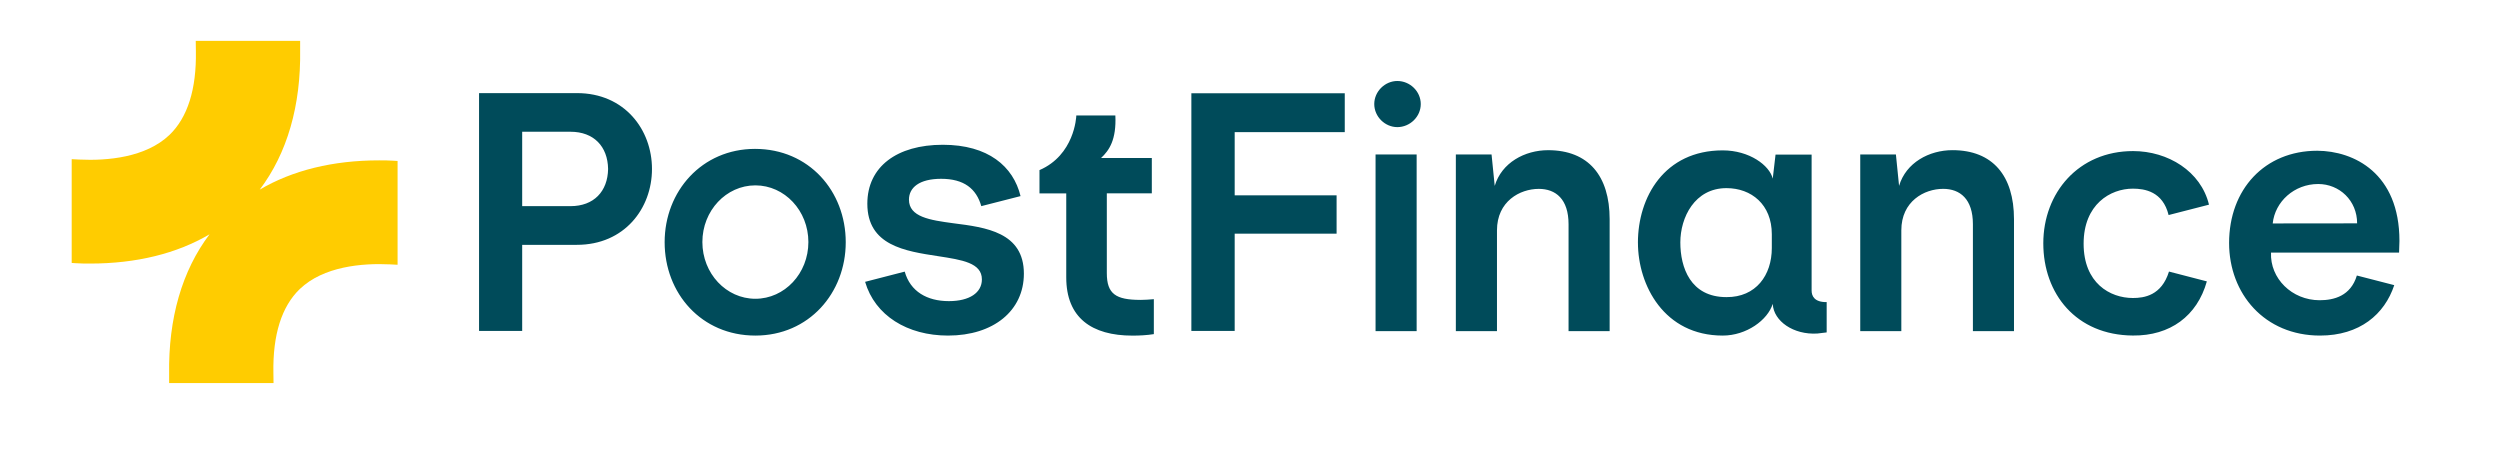
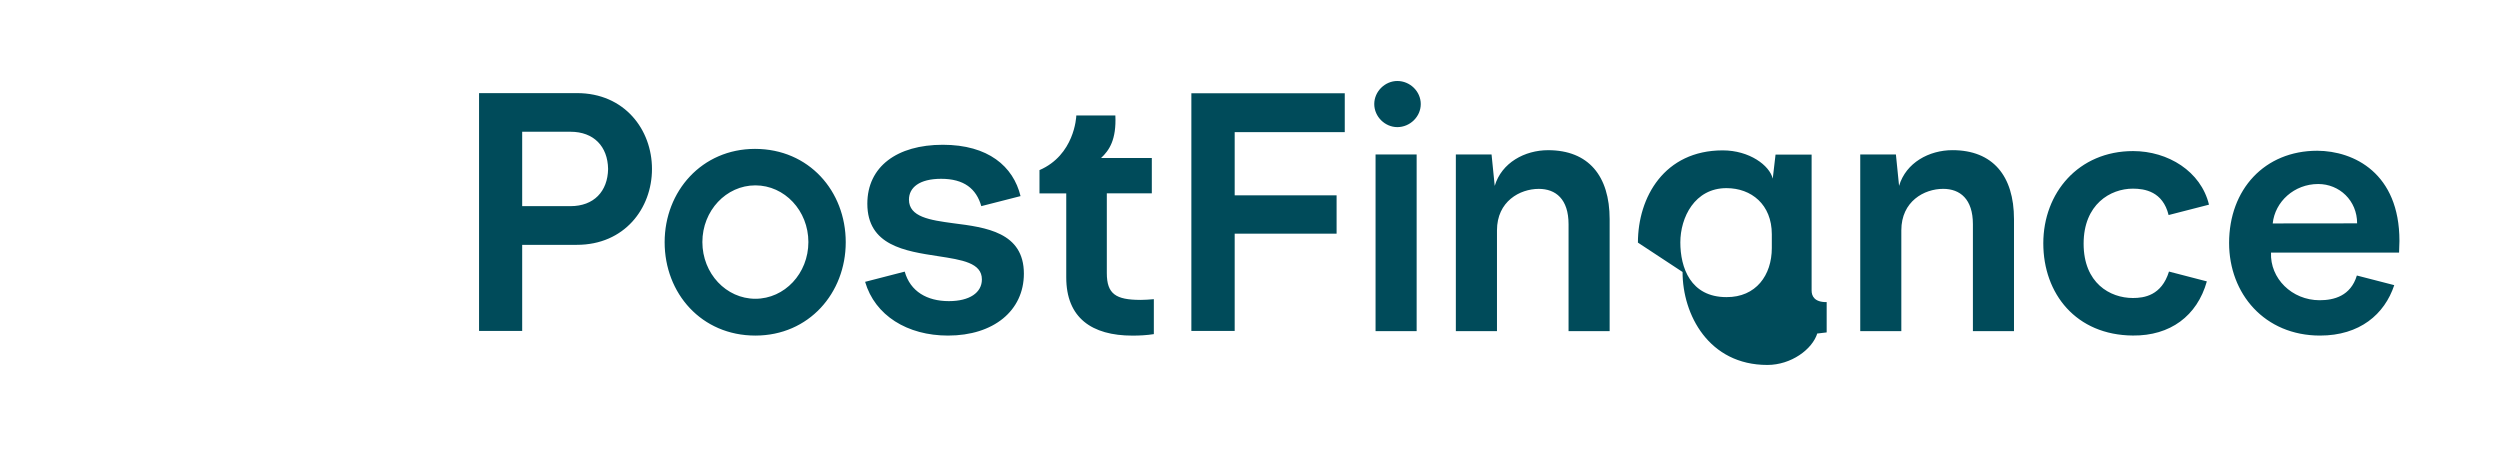
<svg xmlns="http://www.w3.org/2000/svg" viewBox="69.2 82.448 1074 195.713" style="max-height: 500px" width="1074" height="195.713">
  <defs>
    <style>.cls-1{fill:#fc0;}.cls-1,.cls-2,.cls-3{stroke-width:0px;}.cls-2{fill:#fff;}.cls-3{fill:#004b5a;}</style>
  </defs>
  <g id="Background">
-     <rect height="347" width="1200" y="0" x="0" class="cls-2" />
-   </g>
+     </g>
  <g id="Logo">
-     <path d="M238.23,151.49c-2.06-.15-4.13-.15-6.19-.15-19.77,0-37.17,4.27-51.26,12.57,11.8-15.61,17.73-36.09,17.36-60.09v-3.82h-44.85l.06,4.41c.29,16.31-3.54,28.51-11.35,36-10.17,9.7-26.67,11.17-38.76,10.58l-3.24-.17v44.59l1.77.11c2.06.15,4.13.15,6.19.15,19.77,0,37.17-4.27,51.26-12.57-11.8,15.61-17.73,36.09-17.36,60.09v3.82h44.85l-.06-4.41c-.29-16.31,3.54-28.51,11.35-36,10.17-9.7,26.67-11.17,38.76-10.58l3.24.17v-44.59l-1.77-.11Z" class="cls-1" />
-     <path d="M349.29,155.04c0,16.94-11.82,32.59-32.27,32.59h-23.49s0,36.99,0,36.99h-18.53v-102.17h42.1c20.37,0,32.19,15.66,32.19,32.59ZM293.53,139.06v31.95h20.77c9.99,0,15.98-6.31,16.14-15.98-.16-9.67-6.15-15.98-16.14-15.98h-20.77ZM559.15,211.28c-10.62,0-14.46-2.56-14.46-11.5v-34.27h19.33s0-15.18,0-15.18h-21.81c3.51-3.28,6.63-7.83,6.15-18.29h-16.78c0,.88-.88,17.02-15.82,23.49v9.99h11.5v36.11c0,17.34,10.94,25,28.44,25,3.04,0,6.15-.16,9.19-.64v-15.02c-2,.16-3.83.32-5.75.32ZM646.92,122.52h-65.91s0,102.09,0,102.09h18.61s0-41.78,0-41.78h43.78s0-16.46,0-16.46h-43.78v-27.16h47.29s0-16.7,0-16.7ZM677.79,148.8h-17.65s0,75.89,0,75.89h17.65s0-75.89,0-75.89ZM694.65,224.7h17.65s0-43.3,0-43.3c0-12.46,9.83-17.81,17.97-17.81,7.27,0,12.78,4.39,12.78,15.18v45.93h17.65s0-48.09,0-48.09c0-18.61-9.11-29.64-26.44-29.64-9.99,0-19.97,5.35-22.93,15.34l-1.36-13.5h-15.34s0,75.89,0,75.89ZM772.85,186.67c0-19.49,11.34-39.62,36.43-39.62,11.5,0,20.13,6.47,21.49,12.14l1.2-10.31h15.5v58.4c0,2.32,1.2,5.03,6.47,4.95v13.02l-3.99.48c-10.31.64-18.77-5.35-19.17-12.62v-.16c-2.16,7.03-11.34,13.66-21.49,13.66-25.16,0-36.43-21.57-36.43-39.94ZM830.37,188.99v-5.91c0-12.78-8.79-19.81-19.49-19.81-13.66,0-19.81,12.62-19.81,23.33s4.31,23.49,19.81,23.49c12.7.08,19.49-9.43,19.49-21.09ZM868.36,148.8v75.89s17.65,0,17.65,0v-43.3c0-12.46,9.83-17.81,17.97-17.81,7.27,0,12.78,4.39,12.78,15.18v45.93h17.65s0-48.09,0-48.09c0-18.61-9.11-29.64-26.44-29.64-9.99,0-19.97,5.35-22.93,15.34l-1.36-13.5h-15.34ZM1000.99,199.13c-3.2,10.31-10.7,11.34-15.5,11.34-9.83,0-21.17-6.39-21.17-23.33s11.5-23.65,21.17-23.65c5.03,0,12.86,1.2,15.34,11.34l17.35-4.46c-3.47-14.36-17.64-23.02-32.6-23.02-23.49,0-38.58,17.97-38.58,39.62s14.06,39.46,38.5,39.62c15.98.15,27.58-8.37,31.76-23.26l-16.26-4.22ZM1097.77,204.95c-4.15,12.54-14.86,21.66-31.89,21.66-23.81,0-39.06-17.97-39.06-39.78,0-23.01,15.26-39.62,37.87-39.62,15.74.08,35.31,9.59,35.31,38.74l-.16,5.03h-55.01c-.48,11.02,8.92,20.45,20.9,20.45,6.15,0,13.34-1.84,15.98-10.62l16.07,4.14ZM1045.55,178.44l36.27-.04c0-9.83-7.62-16.9-16.72-16.9-10.31,0-18.58,7.59-19.54,16.94ZM669.49,137.06c5.43,0,10.07-4.47,10.07-9.91s-4.63-9.91-10.07-9.91c-5.27,0-9.91,4.47-9.91,9.91s4.63,9.91,9.91,9.91ZM393.55,146.41c-22.77,0-38.82,18.13-38.82,40.1s15.82,40.1,38.98,40.1c23.01,0,38.82-18.29,38.82-40.1,0-21.97-15.82-40.1-38.98-40.1ZM393.71,210.8c-12.54,0-22.77-10.86-22.77-24.36s10.23-24.36,22.77-24.36c12.54,0,22.77,10.86,22.77,24.36s-10.23,24.36-22.77,24.36ZM476.47,226.61c19.57,0,32.59-10.7,32.59-26.6,0-17.81-16.38-19.89-30.28-21.65-10.15-1.36-19.09-2.72-19.09-10.15,0-5.19,4.47-8.95,13.82-8.95,9.83,0,15.1,4.23,17.26,11.74l16.86-4.31c-3.12-12.78-13.9-22.05-33.39-22.05-19.73,0-32.43,9.43-32.43,25.32,0,17.97,16.22,20.37,30.36,22.53,10.39,1.6,18.85,2.88,18.85,9.99,0,5.67-5.24,9.33-14.19,9.33-9.35,0-16.56-4.13-18.96-12.68l-17.02,4.39c4.23,14.46,18.13,23.09,35.63,23.09Z" class="cls-3" />
+     <path d="M349.29,155.04c0,16.94-11.82,32.59-32.27,32.59h-23.49s0,36.99,0,36.99h-18.53v-102.17h42.1c20.37,0,32.19,15.66,32.19,32.59ZM293.53,139.06v31.95h20.77c9.99,0,15.98-6.31,16.14-15.98-.16-9.67-6.15-15.98-16.14-15.98h-20.77ZM559.15,211.28c-10.62,0-14.46-2.56-14.46-11.5v-34.27h19.33s0-15.18,0-15.18h-21.81c3.51-3.28,6.63-7.83,6.15-18.29h-16.78c0,.88-.88,17.02-15.82,23.49v9.99h11.5v36.11c0,17.34,10.94,25,28.44,25,3.04,0,6.15-.16,9.19-.64v-15.02c-2,.16-3.83.32-5.75.32ZM646.92,122.52h-65.91s0,102.09,0,102.09h18.61s0-41.78,0-41.78h43.78s0-16.46,0-16.46h-43.78v-27.16h47.29s0-16.7,0-16.7ZM677.79,148.8h-17.65s0,75.89,0,75.89h17.65s0-75.89,0-75.89ZM694.65,224.7h17.65s0-43.3,0-43.3c0-12.46,9.83-17.81,17.97-17.81,7.27,0,12.78,4.39,12.78,15.18v45.93h17.65s0-48.09,0-48.09c0-18.61-9.11-29.64-26.44-29.64-9.99,0-19.97,5.35-22.93,15.34l-1.36-13.5h-15.34s0,75.89,0,75.89ZM772.85,186.67c0-19.49,11.34-39.62,36.43-39.62,11.5,0,20.13,6.47,21.49,12.14l1.2-10.31h15.5v58.4c0,2.32,1.2,5.03,6.47,4.95v13.02l-3.99.48v-.16c-2.16,7.03-11.34,13.66-21.49,13.66-25.16,0-36.43-21.57-36.43-39.94ZM830.37,188.99v-5.91c0-12.78-8.79-19.81-19.49-19.81-13.66,0-19.81,12.62-19.81,23.33s4.31,23.49,19.81,23.49c12.7.08,19.49-9.43,19.49-21.09ZM868.36,148.8v75.89s17.65,0,17.65,0v-43.3c0-12.46,9.83-17.81,17.97-17.81,7.27,0,12.78,4.39,12.78,15.18v45.93h17.65s0-48.09,0-48.09c0-18.61-9.11-29.64-26.44-29.64-9.99,0-19.97,5.35-22.93,15.34l-1.36-13.5h-15.34ZM1000.99,199.13c-3.2,10.31-10.7,11.34-15.5,11.34-9.83,0-21.17-6.39-21.17-23.33s11.5-23.65,21.17-23.65c5.03,0,12.86,1.2,15.34,11.34l17.35-4.46c-3.47-14.36-17.64-23.02-32.6-23.02-23.49,0-38.58,17.97-38.58,39.62s14.06,39.46,38.5,39.62c15.98.15,27.58-8.37,31.76-23.26l-16.26-4.22ZM1097.77,204.95c-4.15,12.54-14.86,21.66-31.89,21.66-23.81,0-39.06-17.97-39.06-39.78,0-23.01,15.26-39.62,37.87-39.62,15.74.08,35.31,9.59,35.31,38.74l-.16,5.03h-55.01c-.48,11.02,8.92,20.45,20.9,20.45,6.15,0,13.34-1.84,15.98-10.62l16.07,4.14ZM1045.55,178.44l36.27-.04c0-9.83-7.62-16.9-16.72-16.9-10.31,0-18.58,7.59-19.54,16.94ZM669.49,137.06c5.43,0,10.07-4.47,10.07-9.91s-4.63-9.91-10.07-9.91c-5.27,0-9.91,4.47-9.91,9.91s4.63,9.91,9.91,9.91ZM393.55,146.41c-22.77,0-38.82,18.13-38.82,40.1s15.82,40.1,38.98,40.1c23.01,0,38.82-18.29,38.82-40.1,0-21.97-15.82-40.1-38.98-40.1ZM393.71,210.8c-12.54,0-22.77-10.86-22.77-24.36s10.23-24.36,22.77-24.36c12.54,0,22.77,10.86,22.77,24.36s-10.23,24.36-22.77,24.36ZM476.47,226.61c19.57,0,32.59-10.7,32.59-26.6,0-17.81-16.38-19.89-30.28-21.65-10.15-1.36-19.09-2.72-19.09-10.15,0-5.19,4.47-8.95,13.82-8.95,9.83,0,15.1,4.23,17.26,11.74l16.86-4.31c-3.12-12.78-13.9-22.05-33.39-22.05-19.73,0-32.43,9.43-32.43,25.32,0,17.97,16.22,20.37,30.36,22.53,10.39,1.6,18.85,2.88,18.85,9.99,0,5.67-5.24,9.33-14.19,9.33-9.35,0-16.56-4.13-18.96-12.68l-17.02,4.39c4.23,14.46,18.13,23.09,35.63,23.09Z" class="cls-3" />
  </g>
</svg>